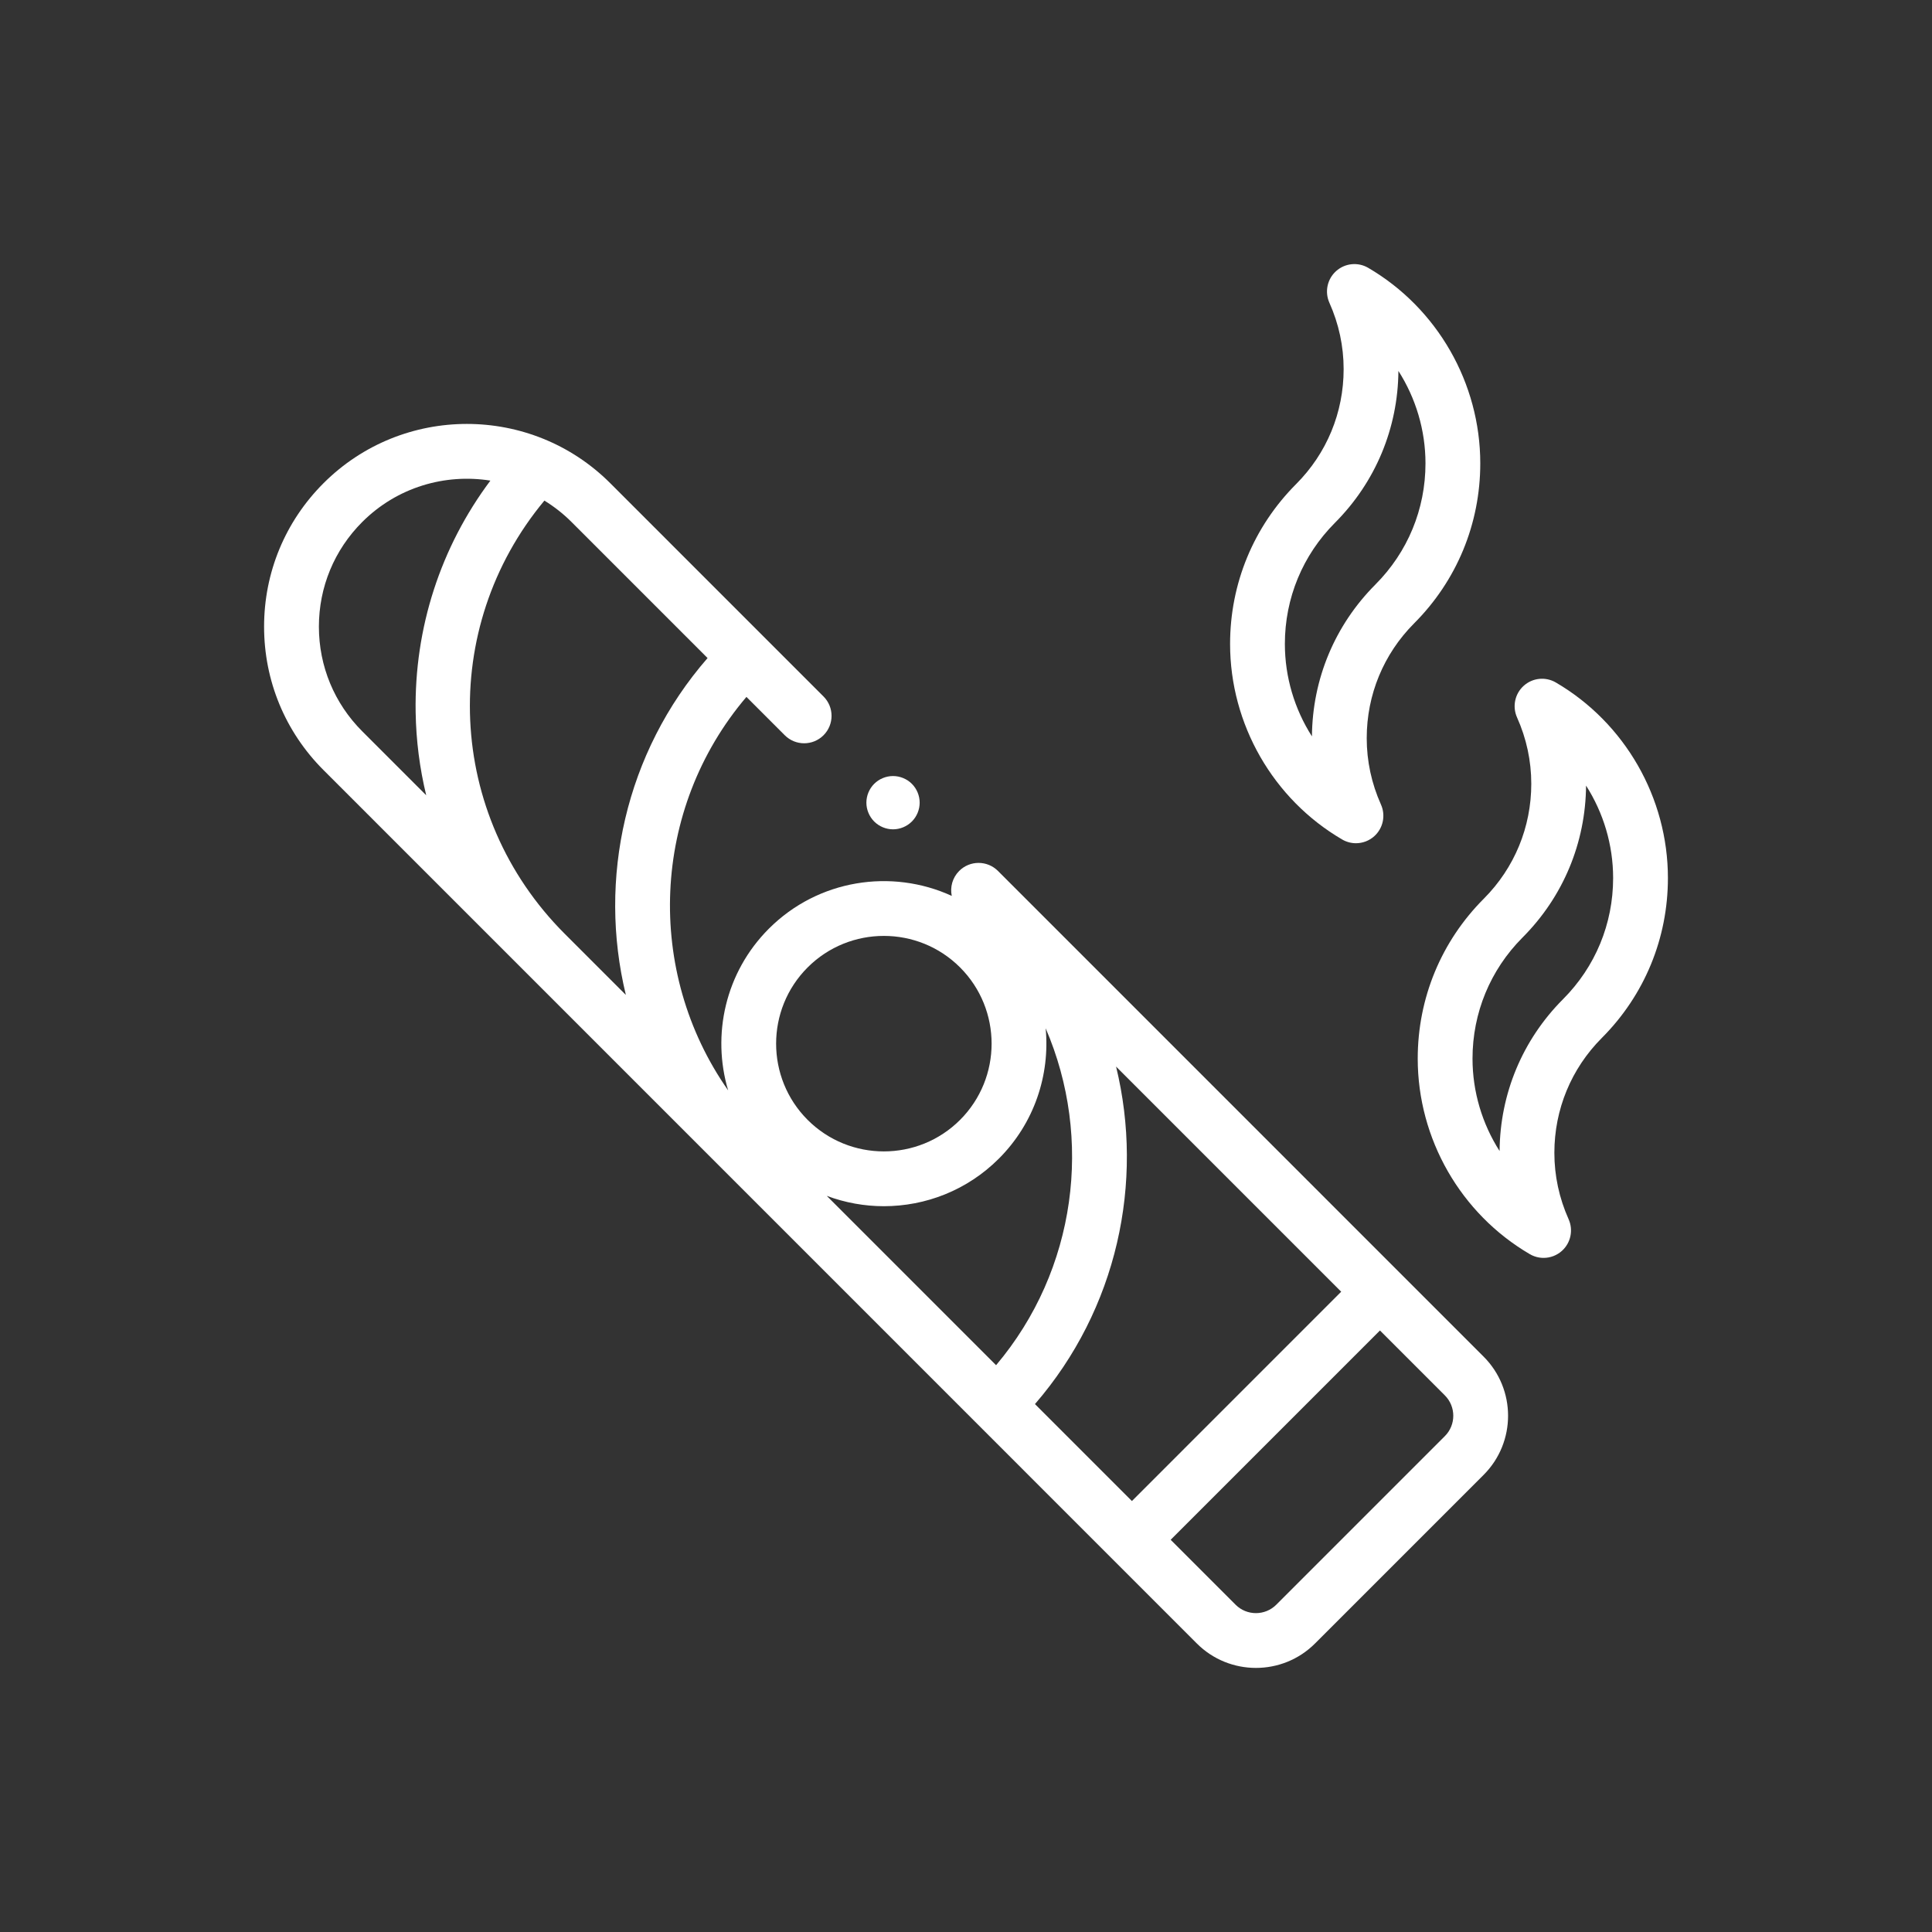
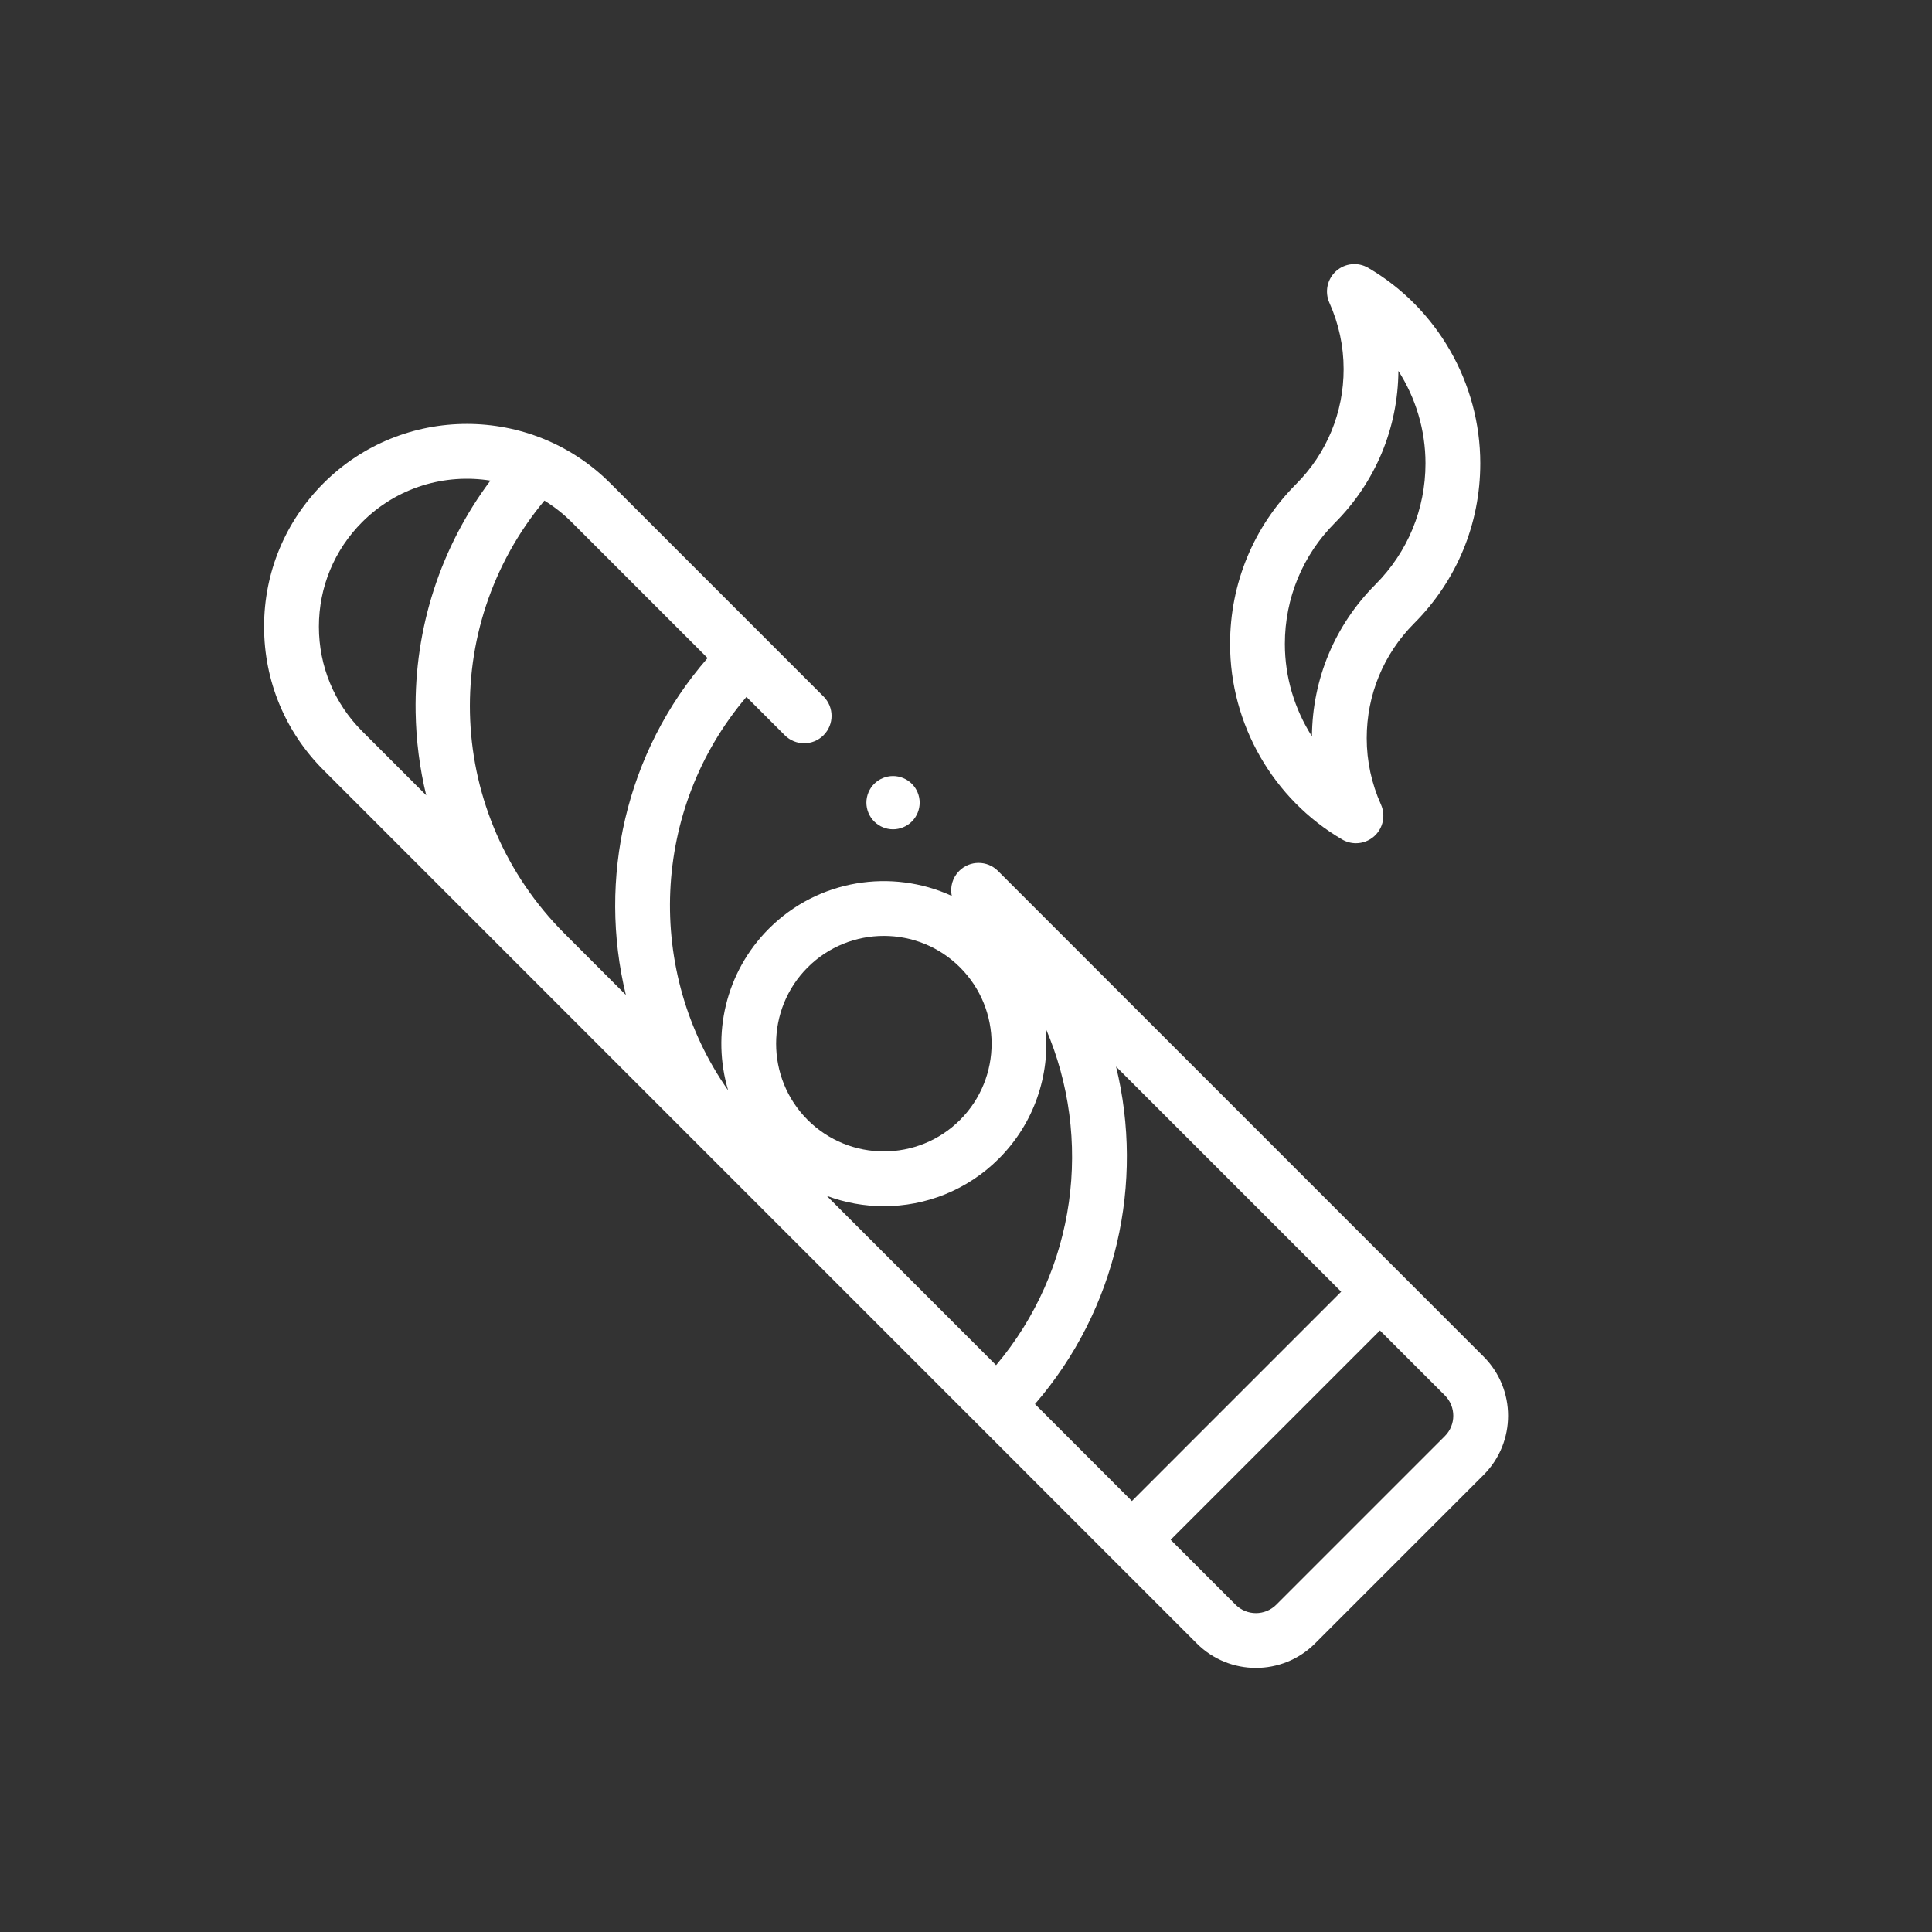
<svg xmlns="http://www.w3.org/2000/svg" width="834px" height="834px" viewBox="0 0 834 834">
  <rect x="0" y="0" width="834" height="834" fill="#333333" stroke="none" />
  <title>Artboard</title>
  <g id="Artboard" stroke="none" stroke-width="1" fill="none" fill-rule="evenodd">
    <g id="cigarette" transform="translate(114, 114)" fill="#FFFFFF" fill-rule="nonzero">
      <path d="M324.755,269.923 C324.739,269.908 324.725,269.892 324.71,269.877 C324.706,269.873 324.702,269.87 324.698,269.866 L316.792,261.959 C312.172,257.341 304.681,257.341 300.06,261.959 C297.133,264.888 296.068,268.967 296.85,272.739 C270.933,260.863 239.219,265.574 217.909,286.884 C199.047,305.749 193.189,332.766 200.327,356.699 C164.388,305.488 167.019,235.269 208.218,186.841 L224.769,203.392 C229.388,208.011 236.879,208.011 241.499,203.392 C246.119,198.772 246.119,191.281 241.499,186.66 L149.446,94.601 C115.312,60.466 59.774,60.466 25.641,94.601 C9.106,111.137 0,133.123 0,156.509 C0,179.896 9.106,201.882 25.641,218.417 L402.643,595.449 C409.678,602.483 418.917,606 428.156,606 C437.397,606 446.637,602.483 453.671,595.449 L526.449,522.666 C540.517,508.596 540.517,485.704 526.449,471.633 L324.755,269.923 Z M464.963,443.607 L374.618,533.96 L332.77,492.107 C368.289,451.075 379.966,396.412 367.785,346.42 L464.963,443.607 Z M337.39,329.891 C357.893,377.441 350.754,434.147 315.986,475.322 L242.899,402.228 C250.827,405.19 259.183,406.69 267.545,406.69 C285.52,406.69 303.495,399.847 317.179,386.163 C332.546,370.79 339.281,350.008 337.39,329.891 Z M234.64,303.616 C243.713,294.543 255.626,290.008 267.542,290.008 C279.457,290.008 291.374,294.545 300.445,303.616 C318.588,321.76 318.588,351.284 300.445,369.429 C282.302,387.572 252.78,387.572 234.639,369.429 C216.497,351.284 216.497,321.76 234.64,303.616 L234.64,303.616 Z M42.371,201.685 C30.306,189.619 23.661,173.574 23.661,156.509 C23.661,139.443 30.306,123.4 42.371,111.332 C57.41,96.294 78.139,90.351 97.689,93.471 C76.197,122.181 64.831,157.071 65.423,193.444 C65.622,205.666 67.172,217.676 69.988,229.304 L42.371,201.685 Z M129.786,289.107 C78.462,237.779 75.217,157.139 121.003,102.098 C125.169,104.66 129.11,107.727 132.716,111.334 L191.443,170.065 C155.815,210.96 144.053,265.556 156.171,315.496 L129.786,289.107 Z M509.718,505.933 L436.94,578.716 C432.097,583.559 424.216,583.561 419.372,578.716 L391.349,550.69 L481.693,460.337 L509.717,488.363 C514.561,493.208 514.561,501.09 509.718,505.933 Z" id="XMLID_729_" />
-       <path d="M557.614,180.611 C553.175,178.021 547.573,178.596 543.753,182.036 C539.932,185.476 538.766,190.994 540.869,195.691 C544.949,204.809 547.018,214.454 547.018,224.357 C547.018,243.034 539.781,260.601 526.635,273.836 C526.607,273.864 526.577,273.893 526.549,273.921 C508.139,292.365 498,316.889 498,342.972 C498,377.609 516.54,409.956 546.386,427.388 C548.239,428.47 550.294,429 552.339,429 C555.191,429 558.022,427.968 560.247,425.963 C564.068,422.522 565.234,417.004 563.133,412.307 C559.053,403.19 556.984,393.545 556.984,383.641 C556.984,364.919 564.256,347.314 577.461,334.067 C577.483,334.044 577.506,334.022 577.528,333.999 C595.889,315.567 606,291.075 606,265.028 C606,230.387 587.46,198.042 557.614,180.611 Z M560.729,317.323 C560.701,317.35 560.674,317.378 560.646,317.405 C543.212,334.936 533.531,358.154 533.336,382.876 C525.843,371.134 521.65,357.313 521.65,342.972 C521.65,323.262 529.293,304.73 543.176,290.772 C543.209,290.74 543.241,290.707 543.274,290.675 C560.759,273.134 570.469,249.882 570.665,225.123 C578.157,236.865 582.351,250.687 582.351,265.028 C582.35,284.782 574.671,303.354 560.729,317.323 L560.729,317.323 Z" id="XMLID_750_" />
      <path d="M465.385,248.389 C467.238,249.47 469.294,250 471.338,250 C474.19,250 477.021,248.968 479.247,246.963 C483.067,243.522 484.233,238.003 482.131,233.306 C478.051,224.191 475.983,214.547 475.983,204.642 C475.983,185.92 483.255,168.315 496.46,155.068 C496.462,155.067 496.463,155.066 496.464,155.064 C514.865,136.623 525,112.104 525,86.027 C525,51.388 506.46,19.042 476.613,1.611 C472.175,-0.98 466.574,-0.404 462.752,3.036 C458.931,6.477 457.765,11.995 459.868,16.692 C463.948,25.809 466.017,35.454 466.017,45.357 C466.017,64.079 458.745,81.684 445.54,94.931 C445.538,94.932 445.537,94.933 445.536,94.934 C427.135,113.376 417,137.896 417,163.972 C416.998,198.612 435.539,230.958 465.385,248.389 Z M462.271,111.677 C462.272,111.676 462.272,111.676 462.272,111.675 C462.274,111.673 462.277,111.671 462.278,111.669 C462.28,111.667 462.281,111.664 462.284,111.662 C479.761,94.123 489.466,70.876 489.662,46.125 C497.156,57.866 501.349,71.687 501.349,86.028 C501.349,105.782 493.672,124.353 479.73,138.322 L479.727,138.325 C479.727,138.326 479.726,138.326 479.726,138.327 C479.723,138.33 479.722,138.332 479.72,138.333 C479.719,138.336 479.716,138.338 479.714,138.341 C462.236,155.88 452.532,179.126 452.335,203.877 C444.842,192.136 440.649,178.316 440.649,163.974 C440.648,144.218 448.327,125.646 462.271,111.677 L462.271,111.677 Z" id="XMLID_753_" />
      <path d="M271.5,244 C274.524,244 277.491,242.769 279.63,240.629 C281.769,238.492 283,235.524 283,232.487 C283,229.463 281.769,226.496 279.63,224.358 C277.491,222.219 274.524,221 271.5,221 C268.476,221 265.509,222.219 263.37,224.358 C261.231,226.496 260,229.463 260,232.487 C260,235.524 261.231,238.479 263.37,240.629 C265.509,242.769 268.476,244 271.5,244 Z" id="XMLID_754_" />
    </g>
  </g>
</svg>